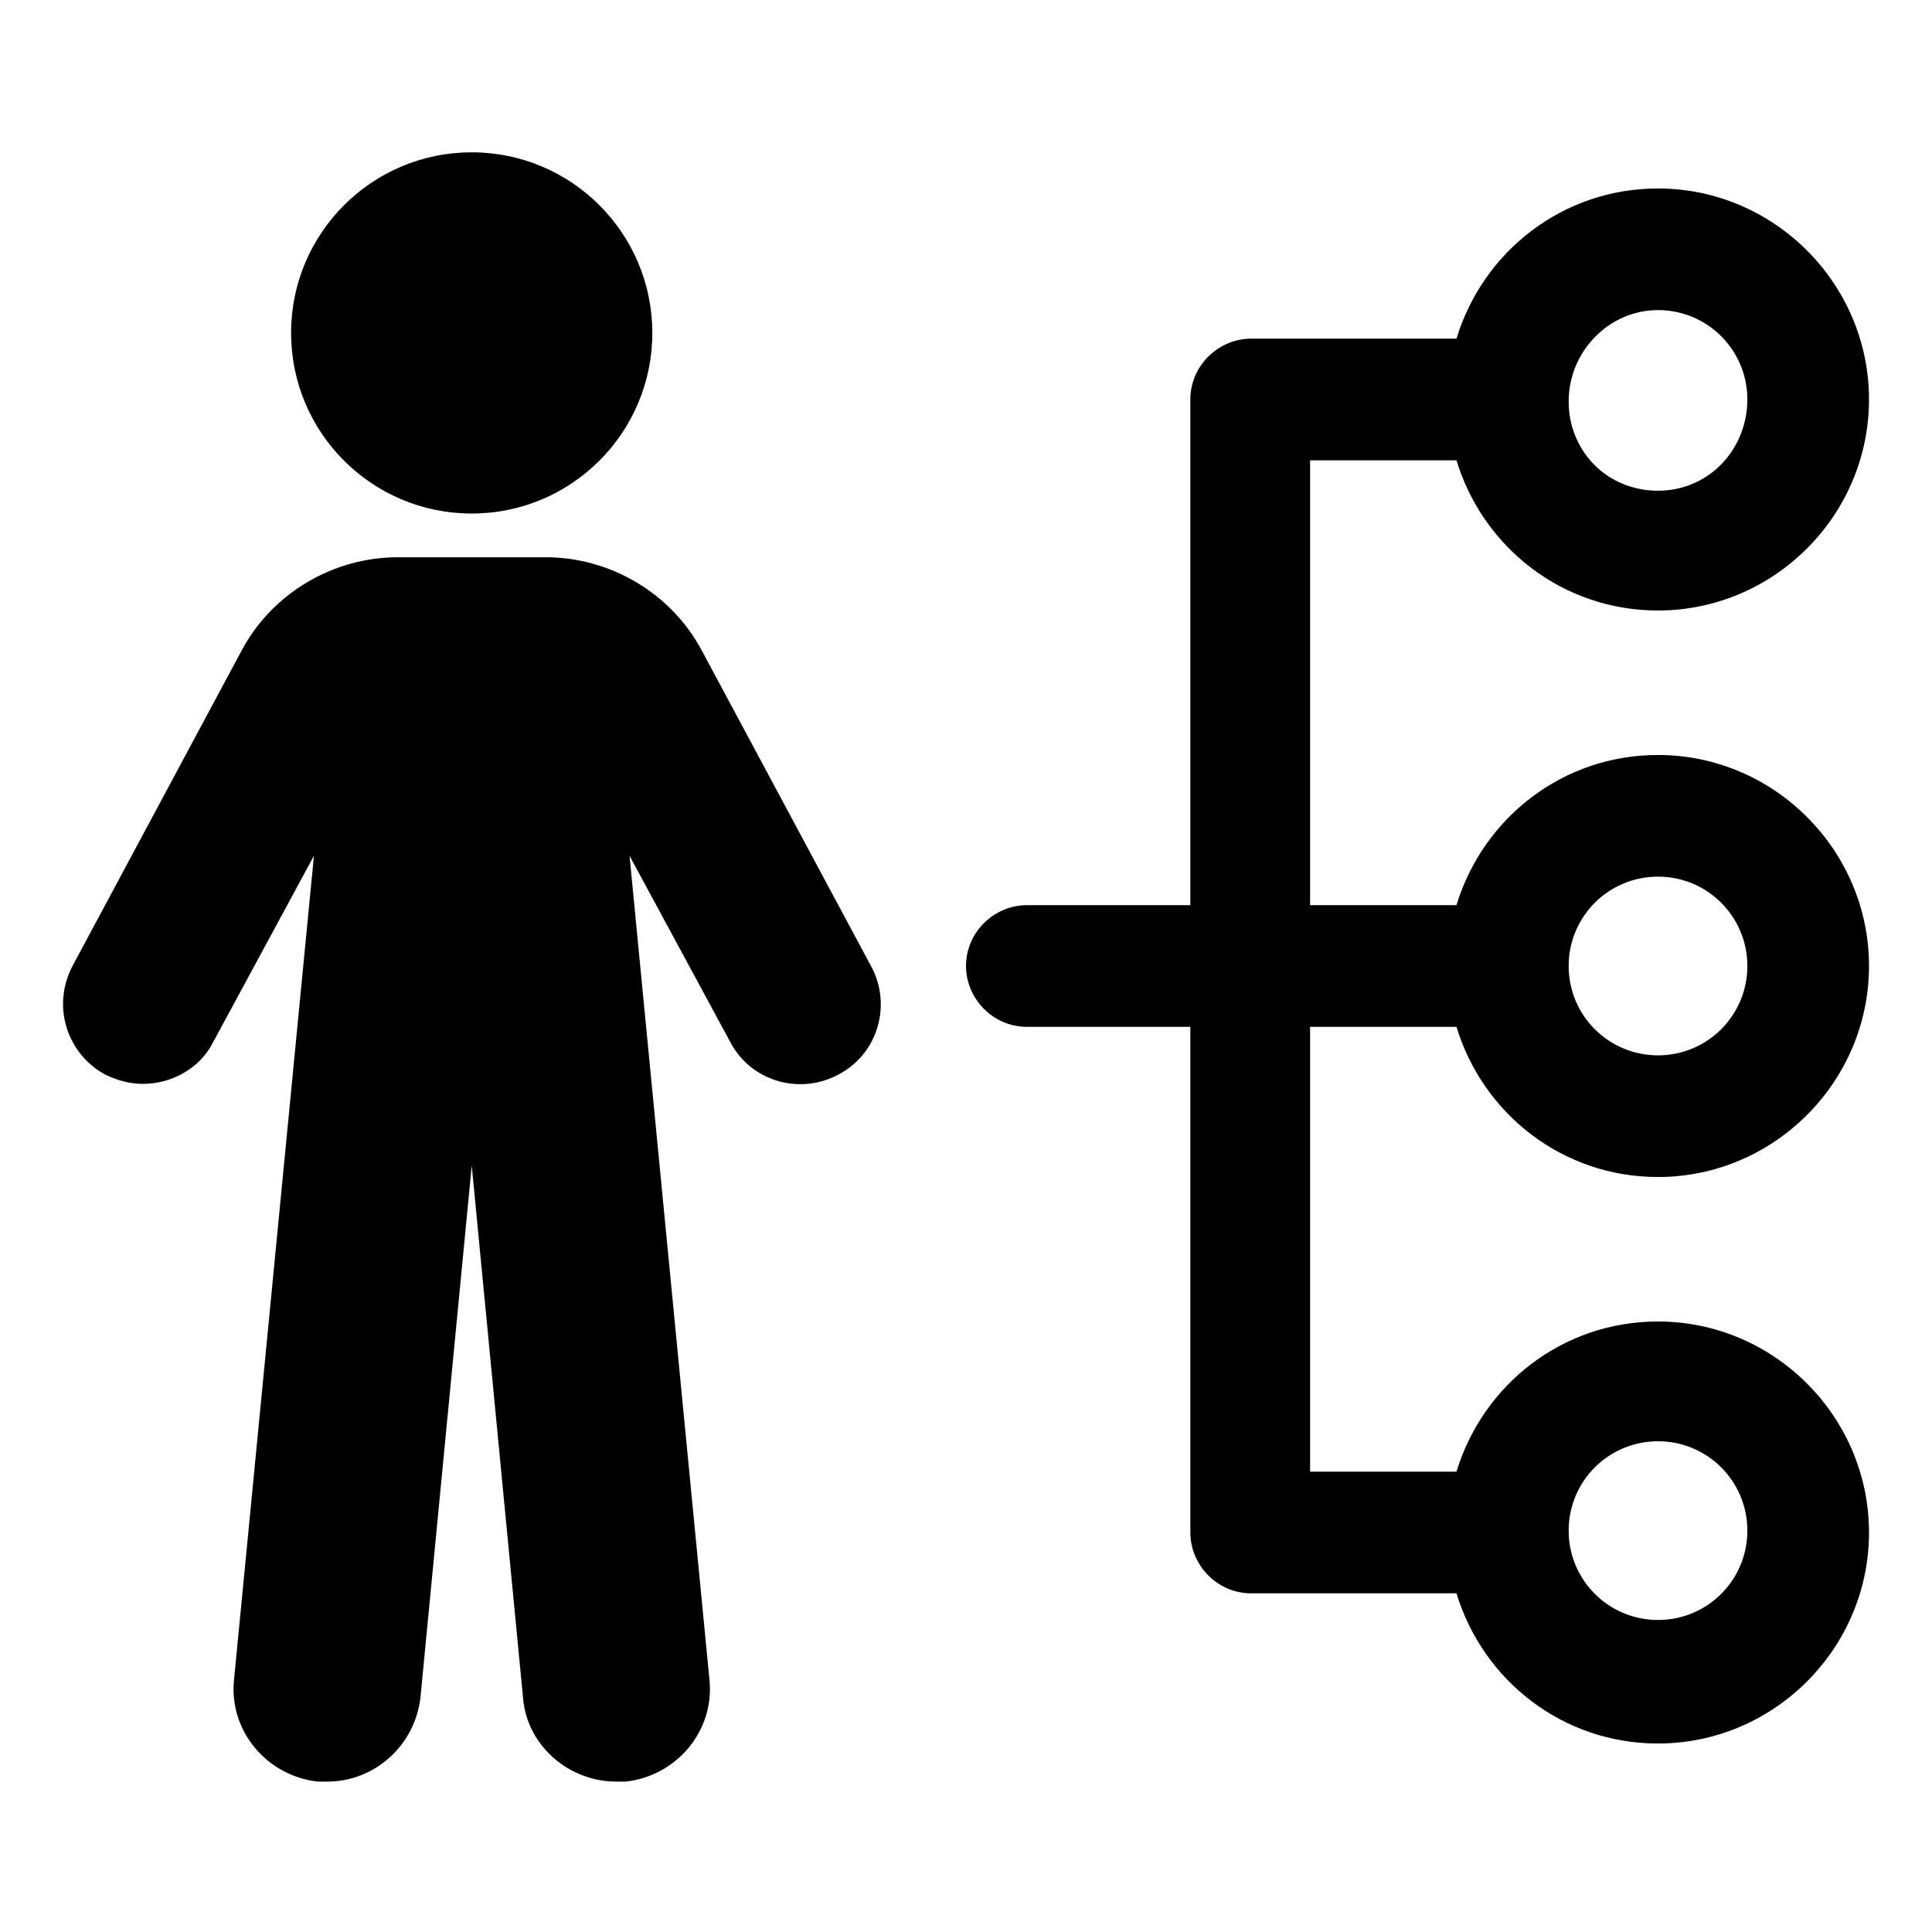
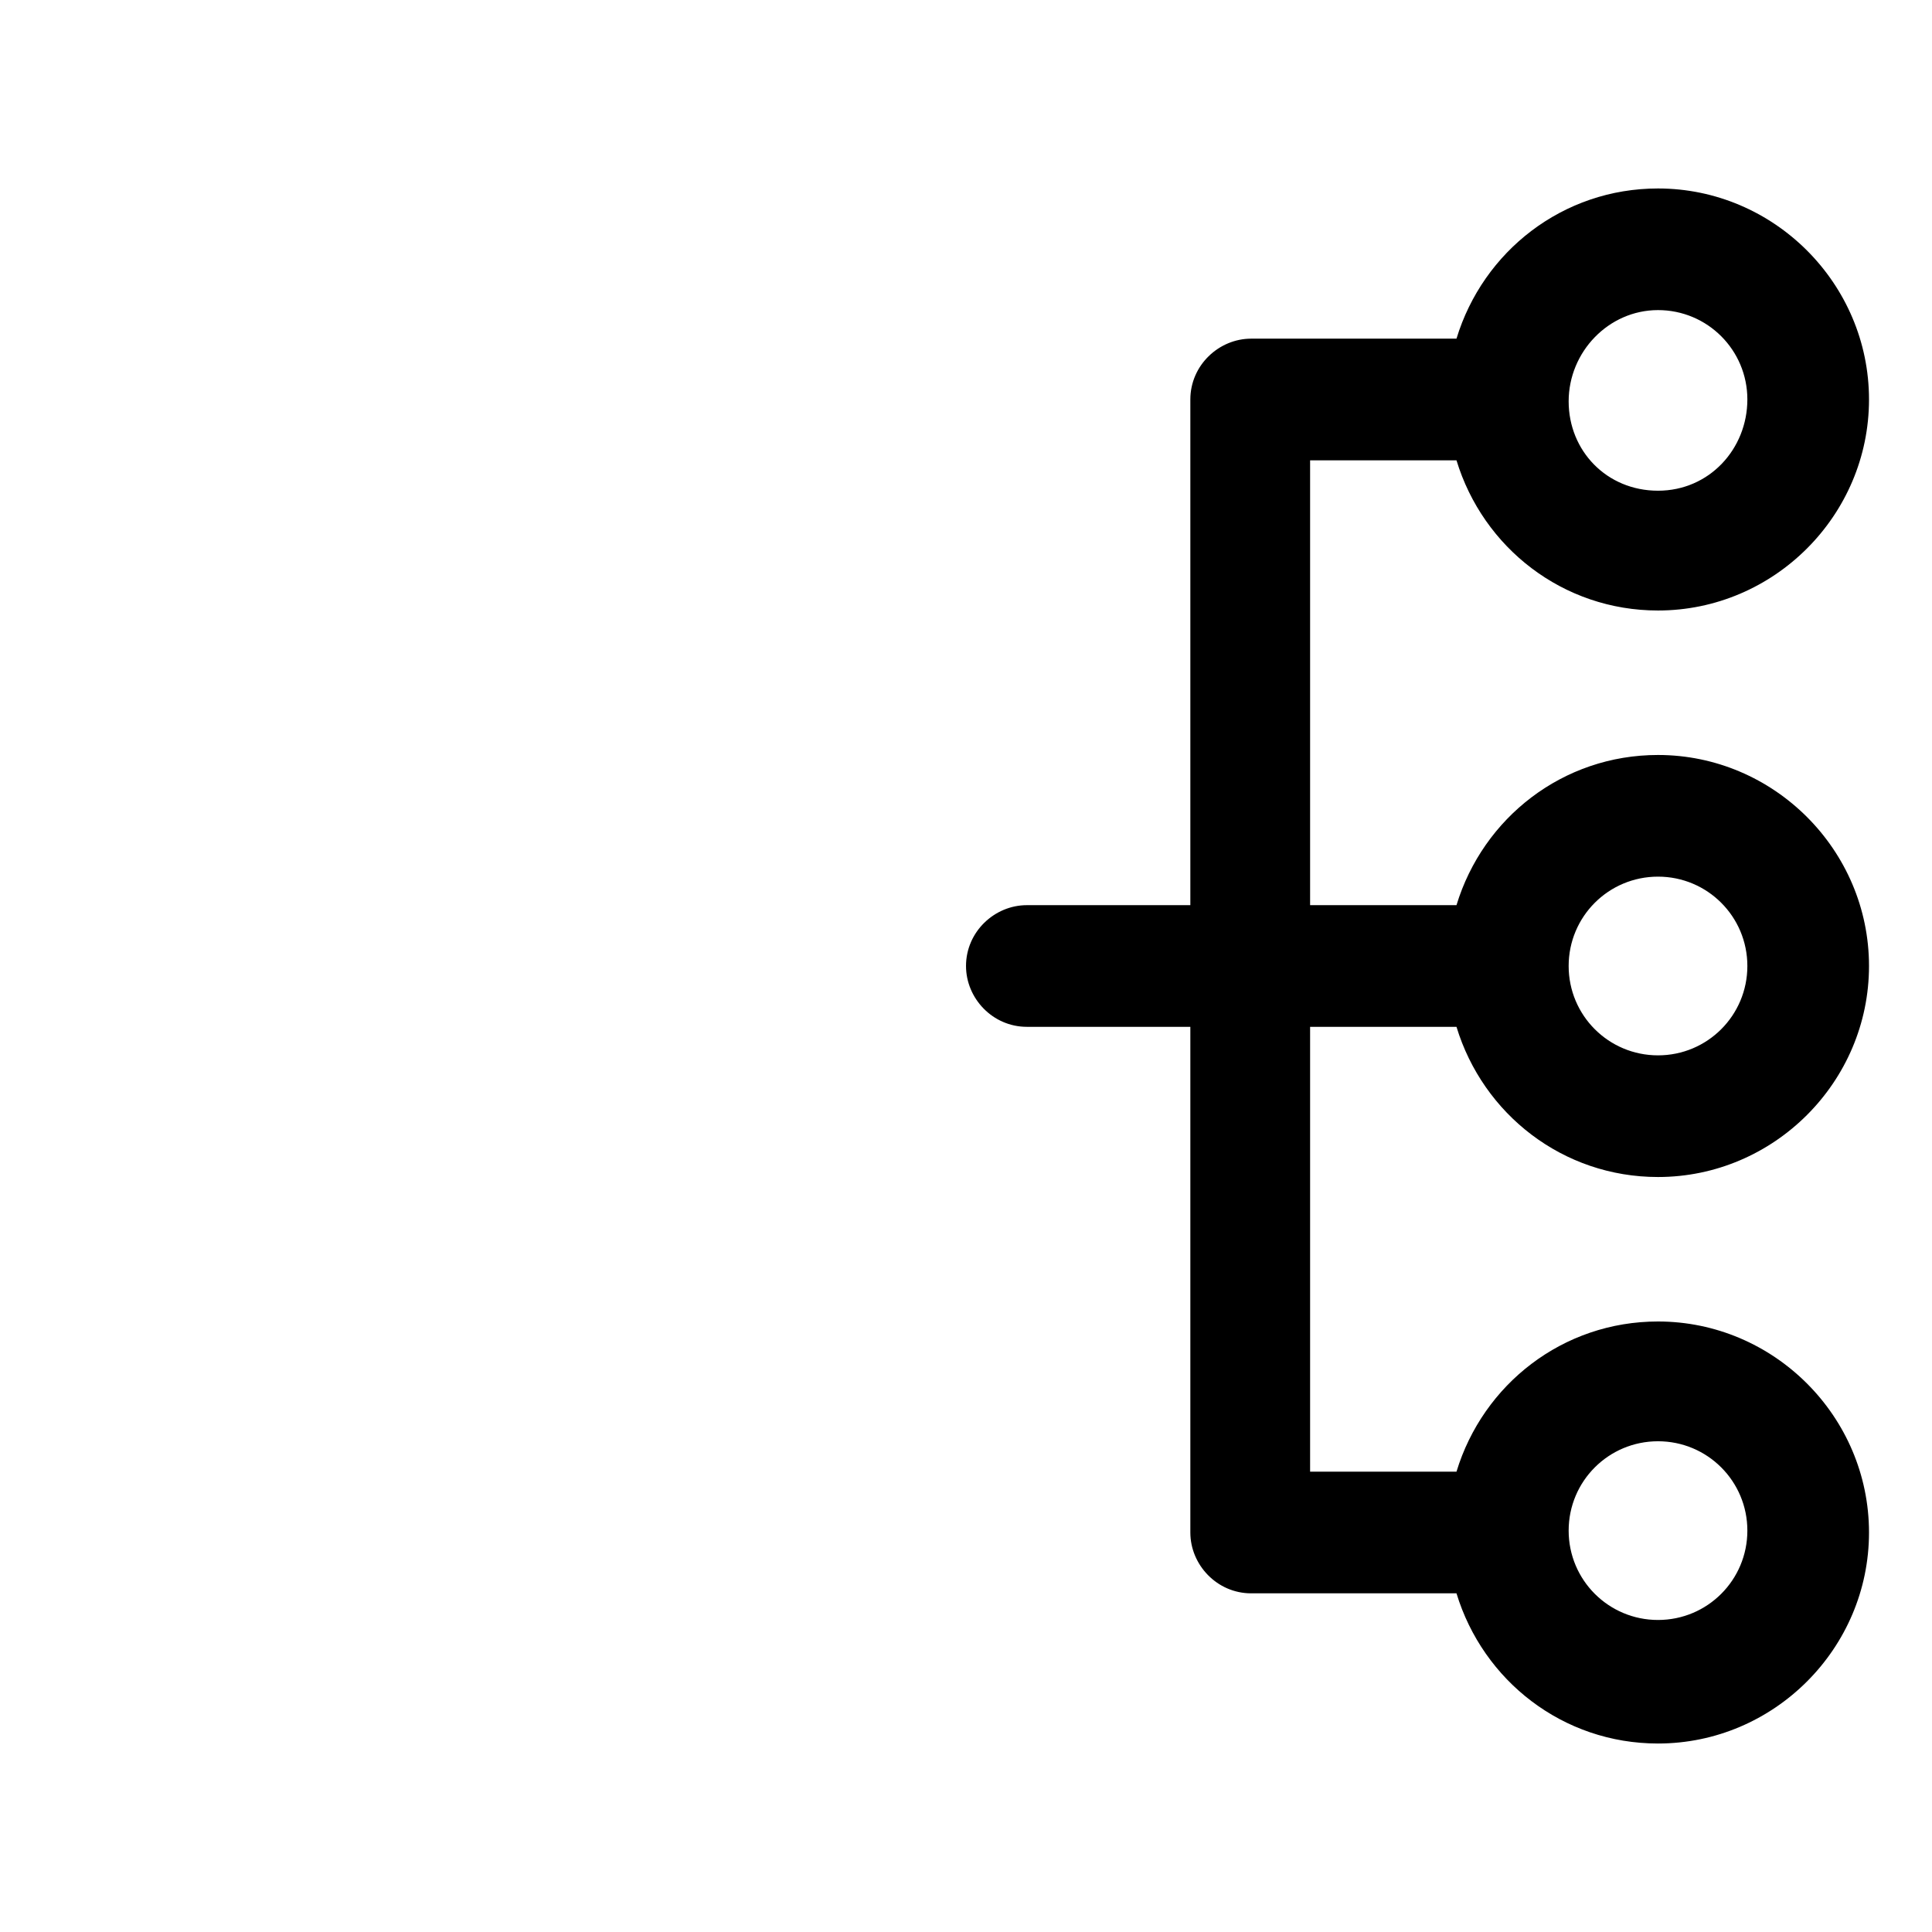
<svg xmlns="http://www.w3.org/2000/svg" fill="#000000" width="800px" height="800px" version="1.1" viewBox="144 144 512 512">
  <g>
-     <path d="m316.87 232.23c0 26.434-21.43 47.863-47.863 47.863-26.434 0-47.863-21.43-47.863-47.863 0-26.434 21.43-47.863 47.863-47.863 26.434 0 47.863 21.43 47.863 47.863" />
-     <path d="m329.97 316.37c-8.062-15.113-24.184-24.688-41.312-24.688h-39.297c-17.129 0-33.25 9.574-41.312 24.688l-44.84 83.633c-5.543 10.578-1.512 23.176 8.566 28.719 3.023 1.512 6.551 2.519 10.078 2.519 7.559 0 15.113-4.031 18.641-11.082l26.703-49.375-21.16 218.15c-1.512 13.602 8.566 25.695 22.168 27.207h2.519c12.594 0 23.176-9.574 24.688-22.168l13.602-141.07 13.602 141.07c1.008 12.594 12.09 22.168 24.688 22.168h2.519c13.602-1.512 23.68-13.602 22.168-27.207l-21.16-218.15 26.703 49.375c5.543 10.578 18.641 14.105 28.719 8.566 10.578-5.543 14.105-18.641 8.566-28.719z" />
    <path d="m491.19 416.12h38.793c7.055 23.176 28.215 39.801 53.402 39.801 30.73 0 55.922-25.191 55.922-55.922s-25.191-55.922-55.922-55.922c-25.191 0-46.352 16.625-53.402 39.801h-38.793v-117.89h38.793c7.055 23.176 28.215 39.801 53.402 39.801 30.73 0 55.922-25.191 55.922-55.922s-25.191-55.922-55.922-55.922c-25.191 0-46.352 16.625-53.402 39.801h-54.41c-8.566 0-16.121 7.055-16.121 16.121v134.01h-43.328c-8.566 0-16.121 7.055-16.121 16.121 0 8.566 7.055 16.121 16.121 16.121h43.328v134.01c0 8.566 7.055 16.121 16.121 16.121h54.41c7.055 23.176 28.215 39.801 53.402 39.801 30.73 0 55.922-25.191 55.922-55.922 0-30.73-25.191-55.922-55.922-55.922-25.191 0-46.352 16.625-53.402 39.801h-38.793zm92.199-39.801c13.098 0 23.68 10.578 23.68 23.68 0 13.098-10.578 23.68-23.68 23.68-13.098 0-23.68-10.578-23.68-23.68s10.578-23.68 23.68-23.68zm0-150.14c13.098 0 23.68 10.578 23.68 23.68-0.004 13.098-10.078 24.184-23.68 24.184-13.602 0-23.68-10.578-23.68-23.68 0-13.098 10.578-24.184 23.68-24.184zm0 299.77c13.098 0 23.68 10.578 23.68 23.68 0 13.098-10.578 23.68-23.68 23.68-13.098 0-23.68-10.578-23.68-23.68 0-13.098 10.578-23.68 23.68-23.68z" />
  </g>
</svg>